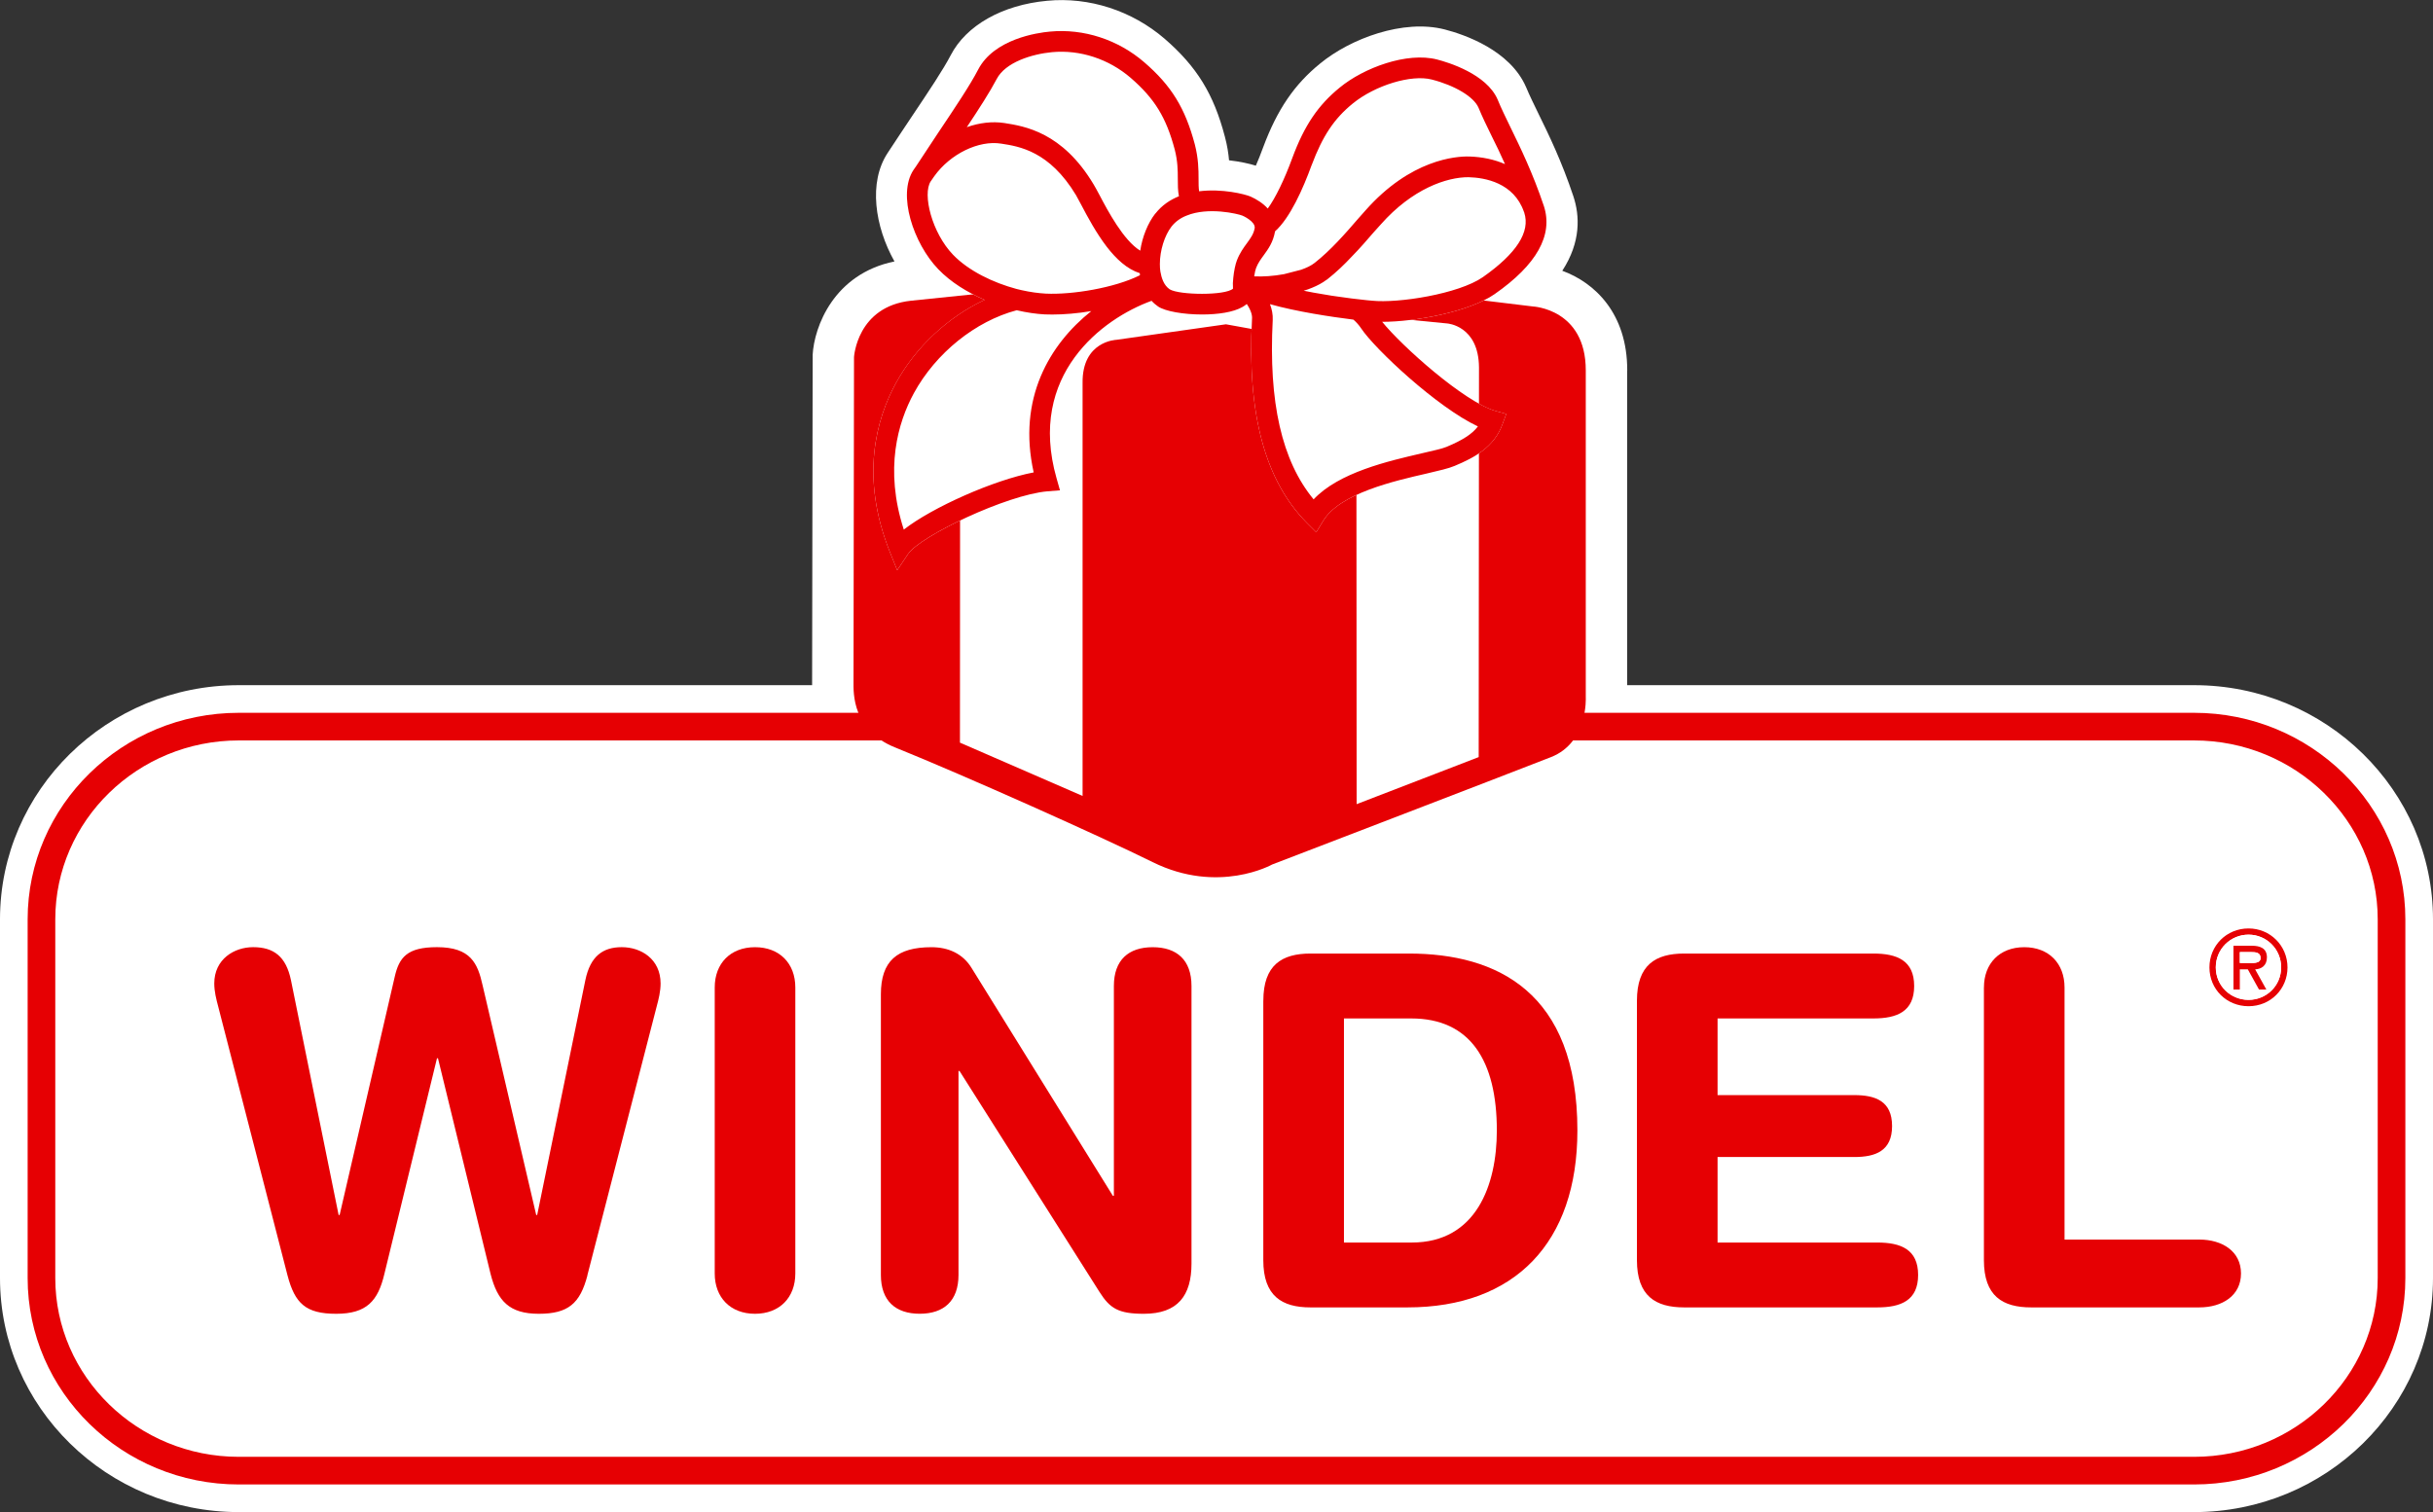
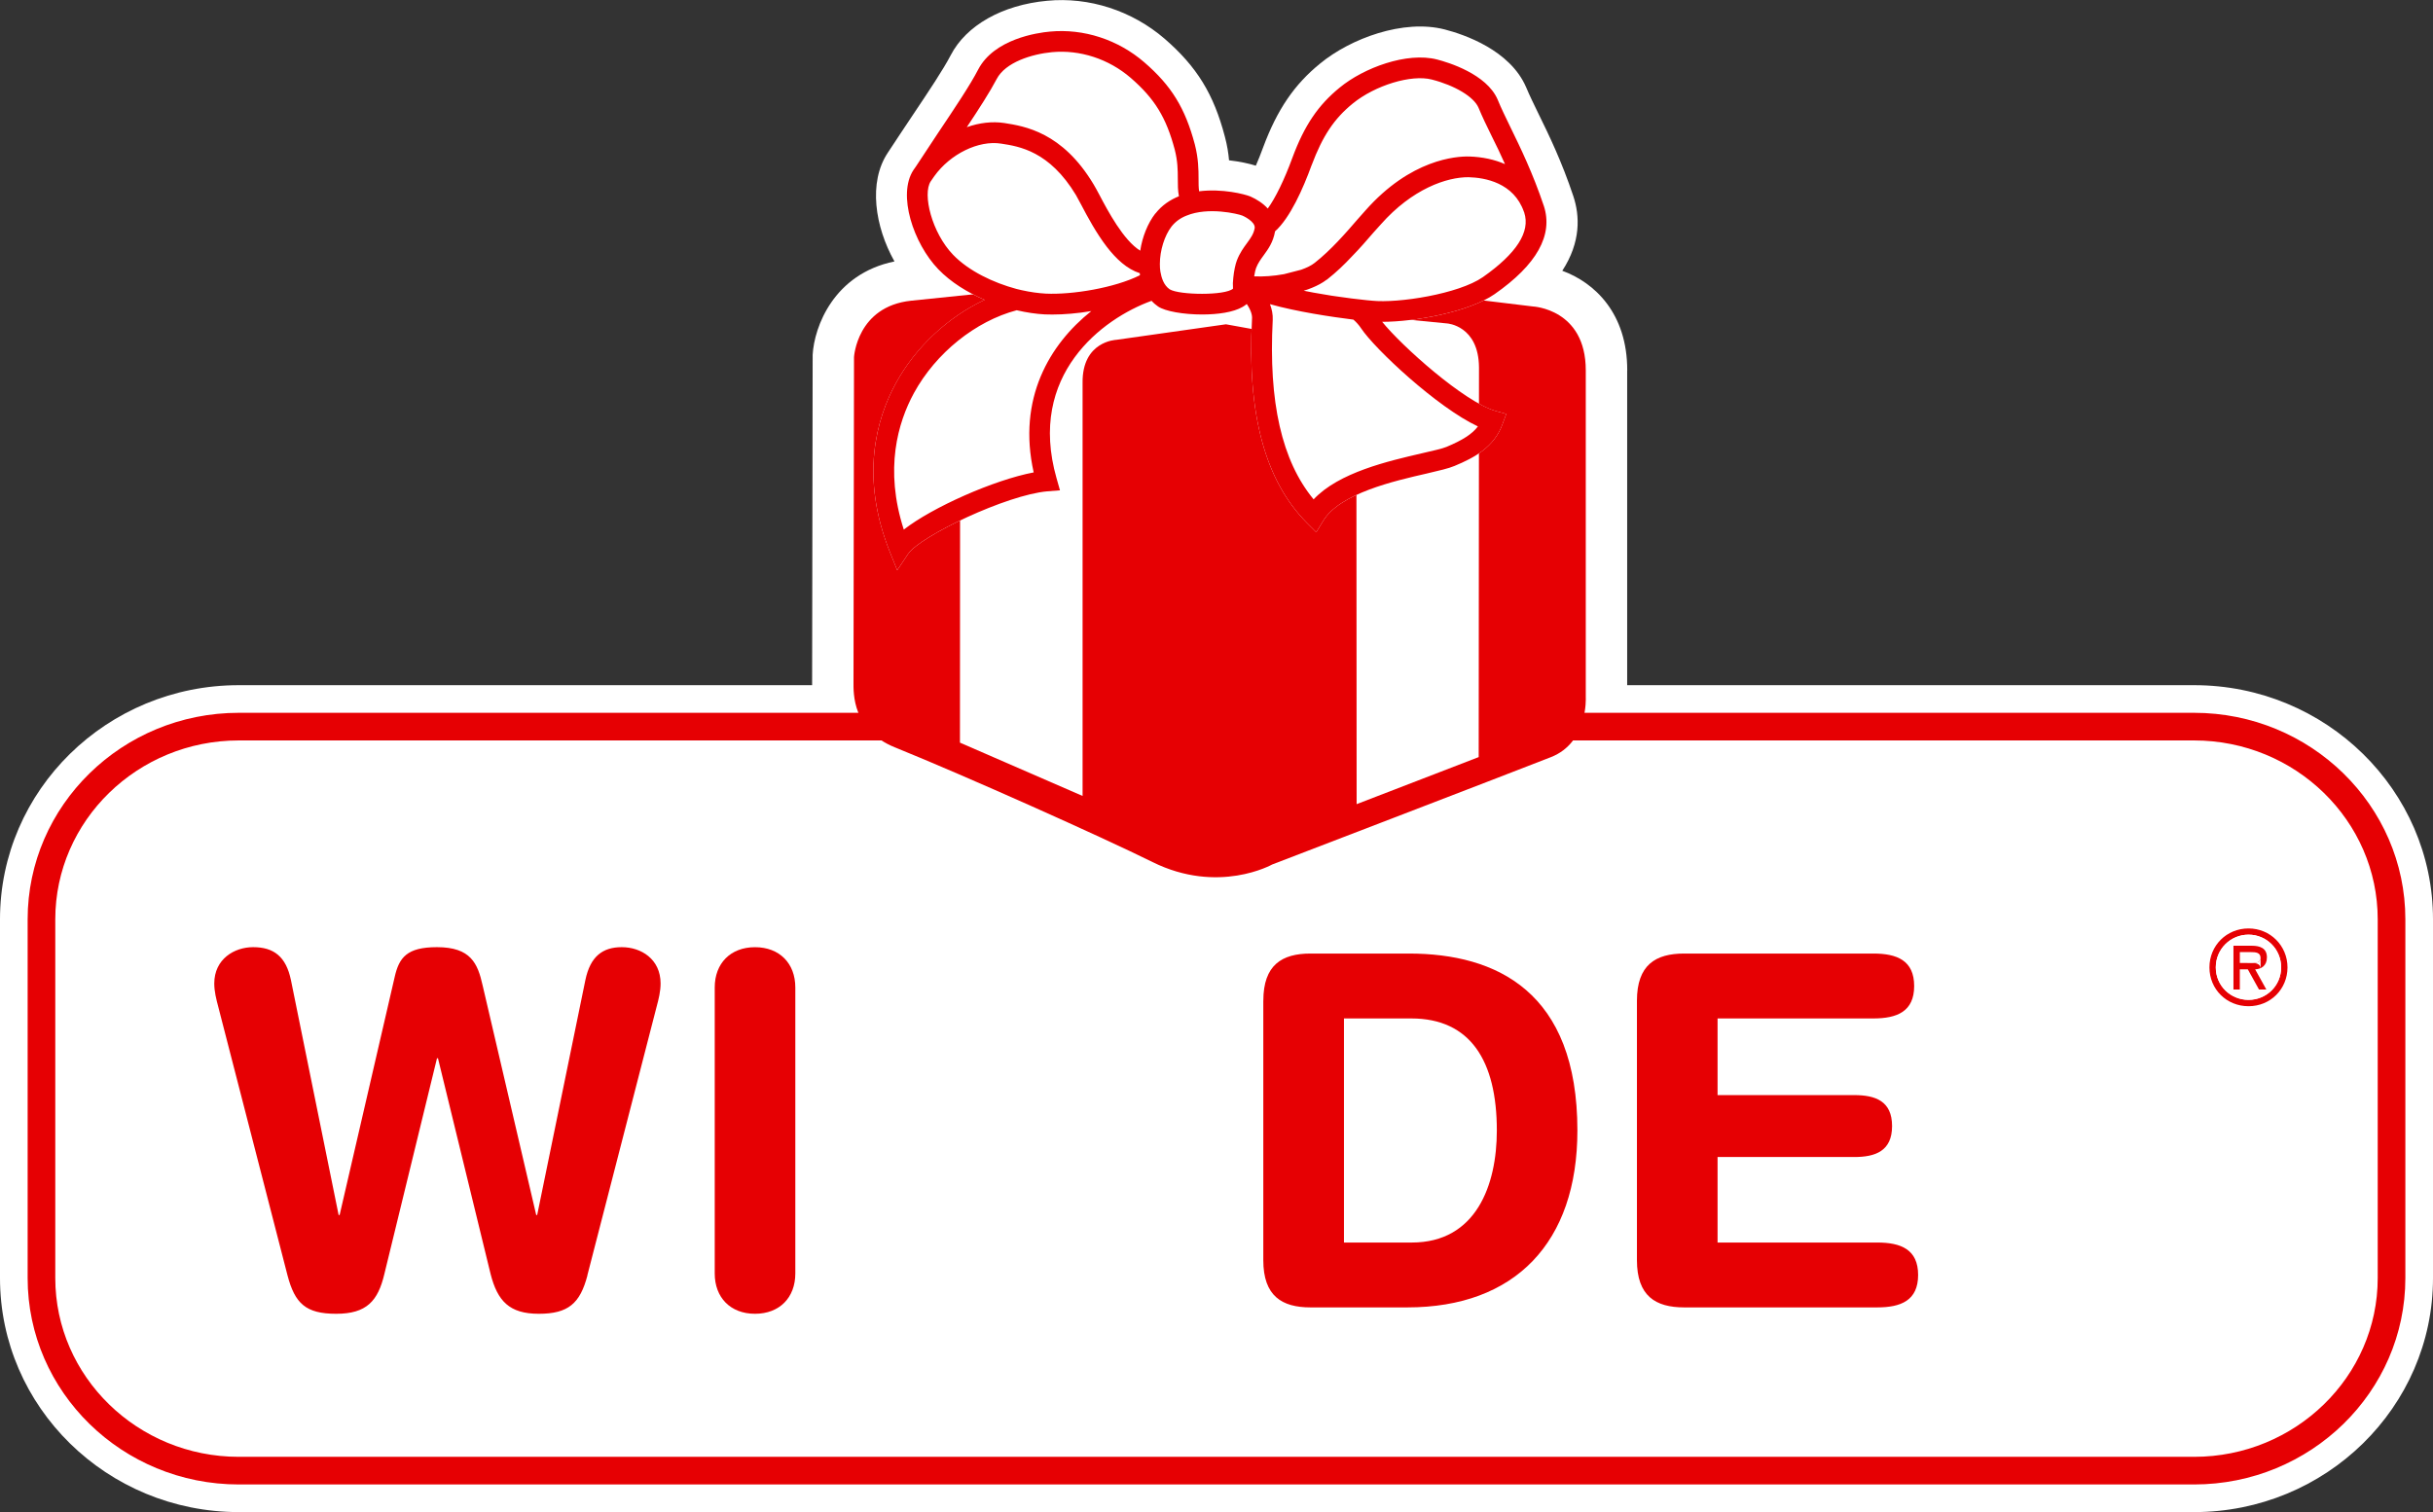
<svg xmlns="http://www.w3.org/2000/svg" id="Layer_2" viewBox="0 0 720 447.58">
  <rect x="0" y="0" width="720" height="447.58" fill="#333333" stroke="none" />
  <defs>
    <style>.cls-1{fill:#fff;}.cls-2{fill:#e60003;}</style>
  </defs>
  <g id="Base">
    <g>
      <path class="cls-1" d="M481.53,109.67v96.46c.04,1.43,0,3.07-.2,4.87-.12,1.31-.37,2.7-.74,4.09-.29,1.35-.7,2.74-1.23,4.09-1.06,2.82-2.58,5.6-4.66,8.18-2.66,3.35-6.34,6.26-11.24,8.18-13.7,5.36-74.54,28.7-81.9,31.53-4.7,2.45-12.43,4.83-21.71,4.83-1.72,0-3.52-.08-5.36-.25t-.08-.04c-4.5-.45-9.28-1.51-14.15-3.43-1.51-.57-3.07-1.23-4.62-2-14.6-7.24-53.77-24.78-75.4-33.57-2.62-1.06-5.85-2.7-8.91-5.23-2.54-2.09-4.95-4.74-6.87-8.18-.74-1.27-1.39-2.62-1.96-4.09-.45-1.27-.9-2.62-1.19-4.09-.61-2.45-.94-5.15-.98-8.18v-.9l.16-96.91c.45-8.26,6.22-23.96,24.21-27.64-5.81-10.35-7.77-23.43-2-32.14,2.45-3.76,4.91-7.4,7.16-10.8,4.99-7.44,9.28-13.86,11.49-18.11,4.58-8.83,15.25-14.88,28.54-16.11,12.39-1.19,25.07,2.9,34.76,11.24,9.53,8.26,14.52,16.36,17.83,28.99,.7,2.62,1.06,4.95,1.23,6.99,3.23,.37,5.97,.98,7.93,1.59,.7-1.55,1.39-3.35,2.17-5.44,4.17-11.2,9.24-18.61,16.89-24.82,8.96-7.36,24.58-13.21,36.84-10.06,5.68,1.47,19.3,6.05,24.08,17.09,1.06,2.54,2.33,5.11,3.68,7.89,3.07,6.26,6.87,14.07,10.3,24.37,1.92,5.77,2.29,13.53-3.27,22.08,9.53,3.48,19.26,12.55,19.22,29.52Z" />
      <path class="cls-1" d="M649.3,202.81H70.66C31.69,202.81,0,233.89,0,272.12v106.19c0,38.19,31.69,69.27,70.66,69.27H649.3c38.97,0,70.7-31.08,70.7-69.27v-106.19c0-38.23-31.73-69.31-70.7-69.31Z" />
      <path class="cls-1" d="M292.96,97.08l53.99-9.26,81.3,7.92s9.34,.59,9.43,13.03l-.09,115.33-36.12,13.93-.08-125.43s.69-9.46-8.94-11.24l-29.65-5.37-32.46,4.6s-10.14,.34-9.97,12.78v122.23l-36.29-15.78,.06-108.88s-.77-12.01,8.82-13.86Z" />
      <path class="cls-2" d="M649.3,210.99H70.66c-34.47,0-62.48,27.44-62.48,61.13v106.19c0,33.69,28.01,61.09,62.48,61.09H649.3c34.47,0,62.52-27.4,62.52-61.09v-106.19c0-33.69-28.05-61.13-62.52-61.13Zm54.34,167.32c0,29.15-24.37,52.91-54.34,52.91H70.66c-29.93,0-54.3-23.76-54.3-52.91v-106.19c0-29.2,24.37-52.95,54.3-52.95H649.3c29.97,0,54.34,23.76,54.34,52.95v106.19Z" />
      <g>
        <path class="cls-2" d="M665.41,274.82c-6.5,0-11.57,5.07-11.57,11.53s5.07,11.49,11.57,11.49,11.53-5.07,11.53-11.49-5.11-11.53-11.53-11.53Zm0,21.14c-5.32,0-9.69-4.21-9.69-9.61s4.38-9.69,9.69-9.69,9.65,4.21,9.65,9.69-4.38,9.61-9.65,9.61Z" />
        <path class="cls-1" d="M665.41,276.66c-5.32,0-9.69,4.21-9.69,9.69s4.38,9.61,9.69,9.61,9.65-4.21,9.65-9.61-4.38-9.69-9.65-9.69Zm5.27,16.23h-2.17l-3.31-5.97h-2.37v5.97h-1.88v-12.96h5.44c2.37,0,4.46,.69,4.46,3.43,0,2.54-1.72,3.48-3.48,3.56l3.31,5.97Z" />
        <path class="cls-2" d="M670.85,283.37c0-2.74-2.09-3.43-4.46-3.43h-5.44v12.96h1.88v-5.97h2.37l3.31,5.97h2.17l-3.31-5.97c1.76-.08,3.48-1.02,3.48-3.56Zm-6.05,1.68h-1.96v-3.23h3.19c1.55,0,2.94,.12,2.94,1.76,0,1.76-2.41,1.47-4.17,1.47Z" />
-         <path class="cls-1" d="M668.97,283.57c0,1.76-2.41,1.47-4.17,1.47h-1.96v-3.23h3.19c1.55,0,2.94,.12,2.94,1.76Z" />
+         <path class="cls-1" d="M668.97,283.57c0,1.76-2.41,1.47-4.17,1.47h-1.96h3.19c1.55,0,2.94,.12,2.94,1.76Z" />
      </g>
      <g>
        <path class="cls-2" d="M173.84,377.53c-2.18,8.29-5.67,11.35-14.4,11.35s-12.22-3.79-14.26-11.79l-15.57-63.85h-.29l-15.57,63.85c-1.89,8-5.24,11.79-14.26,11.79s-12.22-3.06-14.4-11.35l-20.51-79.57c-.58-2.18-1.17-4.5-1.17-6.84,0-7.27,5.97-10.76,11.49-10.76,6.11,0,9.74,2.76,11.2,9.74l14.11,69.53h.3l16.28-70.4c1.31-5.82,3.64-8.87,12.51-8.87,10.03,0,12.07,4.8,13.53,11.34l15.85,67.93h.29l14.26-69.53c1.45-6.98,5.09-9.74,10.77-9.74s11.49,3.49,11.49,10.76c0,2.33-.58,4.66-1.17,6.84l-20.51,79.57Z" />
        <path class="cls-2" d="M211.51,292.29c0-7.12,4.66-11.92,11.92-11.92s11.93,4.8,11.93,11.92v84.66c0,7.12-4.66,11.93-11.93,11.93s-11.92-4.81-11.92-11.93v-84.66Z" />
-         <path class="cls-2" d="M260.68,294.33c0-9.89,4.8-13.96,14.98-13.96,4.94,0,9.3,1.88,11.92,6.25l41.75,67.34h.3v-62.1c0-7.72,4.36-11.49,11.49-11.49s11.48,3.78,11.48,11.49v82.18c0,9.46-4.07,14.84-14.1,14.84-7.56,0-10.04-1.61-13.09-6.41l-41.46-65.46h-.3v60.37c0,7.71-4.36,11.49-11.48,11.49s-11.49-3.79-11.49-11.49v-83.06Z" />
        <path class="cls-2" d="M373.86,296.22c0-10.62,5.53-13.97,13.96-13.97h29.09c26.04,0,49.89,11.35,49.89,52.37,0,33.17-18.47,52.37-50.33,52.37h-28.66c-8.43,0-13.96-3.35-13.96-13.97v-76.8Zm23.85,71.57h20.08c19.06,0,25.17-17.02,25.17-33.17,0-20.65-7.86-33.16-25.31-33.16h-19.93v66.33Z" />
        <path class="cls-2" d="M484.42,296.22c0-10.62,5.53-13.97,13.97-13.97h56c6.98,0,12.07,2.04,12.07,9.61s-5.09,9.6-12.07,9.6h-46.11v22.69h40.44c6.25,0,11.2,1.74,11.2,9.16s-4.95,9.17-11.2,9.17h-40.44v25.31h47.27c6.98,0,12.08,2.04,12.08,9.6s-5.1,9.6-12.08,9.6h-57.16c-8.44,0-13.97-3.35-13.97-13.97v-76.8Z" />
-         <path class="cls-2" d="M587.11,292.29c0-7.12,4.66-11.92,11.93-11.92s11.92,4.8,11.92,11.92v74.62h39.86c6.84,0,12.36,3.49,12.36,10.04s-5.53,10.04-12.36,10.04h-49.75c-8.44,0-13.97-3.35-13.97-13.97v-80.73Z" />
      </g>
      <g>
        <path class="cls-2" d="M264.83,221.22c-12.61-5.11-12.27-16.01-12.25-19.42l.15-96.09s.85-14.99,16.87-16.7c18.04-1.92,92.71-9.38,92.71-9.38l91.3,11.08s15.68,.68,15.67,18.93c-.01,19.75,0,96.79,0,96.79,0,0,.73,13.34-10.29,17.67-14.62,5.73-82.52,31.79-82.52,31.79,0,0-15.87,8.95-35.39-.72-15.1-7.48-54.97-25.33-76.23-33.95Z" />
        <path class="cls-1" d="M292.96,97.08l53.99-9.26,81.3,7.92s9.34,.59,9.43,13.03l-.09,115.33-36.12,13.93-.08-125.43s.69-9.46-8.94-11.24l-29.65-5.37-32.46,4.6s-10.14,.34-9.97,12.78v122.23l-36.29-15.78,.06-108.88s-.77-12.01,8.82-13.86Z" />
      </g>
      <path class="cls-1" d="M442.27,87.09c-7.56,5.23-23.51,8.18-33.24,8.18,5.81,7.2,24.25,23.72,33.53,26.37l3.19,.9-1.15,3.11c-2.41,6.62-8.22,9.81-14.15,12.27-1.72,.74-4.58,1.39-8.22,2.25-9.65,2.21-25.8,5.89-30.67,14.03l-2.04,3.35-2.78-2.78c-12.39-12.51-17.71-32.26-16.23-60.4,.08-.98-.25-2.41-1.55-4.38-.33,.29-.74,.57-1.23,.86-2.74,1.59-7.36,2.25-11.98,2.25-5.48,0-10.96-.94-13.04-2.37-.7-.49-1.35-1.02-1.92-1.68-14.56,5.27-36.84,21.92-28.13,52.5l1.02,3.6-3.72,.29c-11.98,1.02-37.62,13.21-41.22,18.52l-3.23,4.83-2.17-5.4c-8.91-22.29-3.97-39.46,1.76-49.93,5.85-10.75,15.58-19.71,26.29-24.7-5.11-2.21-10.02-5.19-13.74-9.08-7.32-7.61-12.14-22.08-7.32-29.36,.25-.37,.45-.7,.74-1.06,2.21-3.39,4.38-6.67,6.42-9.73,5.15-7.69,9.57-14.27,11.98-18.93,4.7-9.04,17.46-10.92,21.26-11.24,9.94-.94,20.12,2.37,27.89,9.08,8.06,6.95,12.1,13.58,14.97,24.33,1.06,4.13,1.1,7.48,1.1,10.14,0,1.43,0,2.62,.16,3.72,6.87-.86,13.53,.86,15.21,1.55,1.84,.82,3.72,2,5.11,3.56,2.25-3.11,4.87-8.42,7.28-15.01,3.56-9.61,7.65-15.62,14.03-20.81,7.12-5.85,19.87-10.59,28.79-8.3,3.35,.86,14.64,4.29,17.91,11.82,1.06,2.62,2.41,5.32,3.84,8.3,2.94,6.01,6.58,13.49,9.85,23.23,2.82,8.63-2.09,17.42-14.6,26.13Z" />
      <path class="cls-2" d="M456.87,60.96c-3.27-9.73-6.91-17.21-9.85-23.23-1.43-2.98-2.78-5.68-3.84-8.3-3.27-7.52-14.56-10.96-17.91-11.82-8.91-2.29-21.67,2.45-28.79,8.3-6.38,5.19-10.47,11.2-14.03,20.81-2.41,6.58-5.03,11.9-7.28,15.01-1.39-1.55-3.27-2.74-5.11-3.56-1.68-.7-8.34-2.41-15.21-1.55-.16-1.1-.16-2.29-.16-3.72,0-2.66-.04-6.01-1.1-10.14-2.86-10.75-6.91-17.38-14.97-24.33-7.77-6.71-17.95-10.02-27.89-9.08-3.8,.33-16.56,2.21-21.26,11.24-2.41,4.66-6.83,11.24-11.98,18.93-2.04,3.07-4.21,6.34-6.42,9.73-.29,.37-.49,.7-.74,1.06-4.83,7.28,0,21.75,7.32,29.36,3.72,3.88,8.63,6.87,13.74,9.08-10.71,4.99-20.45,13.94-26.29,24.7-5.72,10.47-10.67,27.64-1.76,49.93l2.17,5.4,3.23-4.83c3.6-5.32,29.24-17.5,41.22-18.52l3.72-.29-1.02-3.6c-8.71-30.59,13.58-47.23,28.13-52.5,.57,.65,1.23,1.19,1.92,1.68,2.09,1.43,7.56,2.37,13.04,2.37,4.62,0,9.24-.65,11.98-2.25,.49-.29,.9-.57,1.23-.86,1.31,1.96,1.64,3.39,1.55,4.38-1.47,28.13,3.84,47.88,16.23,60.4l2.78,2.78,2.04-3.35c4.87-8.14,21.02-11.82,30.67-14.03,3.64-.86,6.5-1.51,8.22-2.25,5.93-2.45,11.74-5.64,14.15-12.27l1.15-3.11-3.19-.9c-9.28-2.66-27.72-19.18-33.53-26.37,9.73,0,25.68-2.94,33.24-8.18,12.51-8.71,17.42-17.5,14.6-26.13Zm-28.79,71.31c-1.23,.53-4.01,1.14-7.2,1.88-10.06,2.33-24.66,5.68-32.14,13.66-9.41-11.37-13.37-28.79-12.1-53.12,.08-1.59-.25-3.19-.82-4.66,7.81,2.21,18.11,3.76,24.7,4.58,.9,.78,1.68,1.68,2.25,2.54,4.05,6.13,22.53,23.43,34.59,29.07-1.68,2.25-4.58,4.09-9.28,6.05Zm-84.68-51.81c-.12-.74-.16-1.51-.16-2.33,0-3.93,1.35-8.38,3.48-11.12,1.19-1.47,2.7-2.53,4.42-3.19,6.42-2.66,15.21-.53,16.52,0,.04,0,3.93,1.72,3.64,3.72-.33,1.76-1.15,2.86-2.25,4.38-1.02,1.39-2.17,2.94-3.03,5.19-.41,1.06-.86,3.07-1.06,5.19v.04c-.12,.98-.16,1.96-.08,2.9v.2c-2.29,2.09-15.87,1.92-18.73,.2-1.8-1.23-2.45-3.48-2.74-5.19Zm-37.5,59.37c-11.82,2.25-30.01,10.35-38.44,16.93-5.81-17.95-1.72-31.73,2.99-40.4,6.5-11.9,18.24-21.3,30.42-24.53,2.94,.69,5.81,1.1,8.3,1.23,.7,.04,1.47,.04,2.25,.04,3.43,0,7.44-.33,11.53-1.02-12.39,9.85-21.92,25.96-17.05,47.76Zm-30.46-86.16c.25-.37,.45-.69,.7-1.02,.12-.16,.25-.37,.37-.53,4.7-6.54,13.09-10.67,19.75-9.61,5.36,.82,14.31,2.21,22.16,15.25,.41,.7,.94,1.68,1.55,2.86,1.88,3.6,4.46,8.38,7.56,12.43,2.78,3.6,6.01,6.62,9.77,7.81,0,.16,0,.37,.04,.53v.08c-7.52,3.76-20.08,5.81-27.85,5.44-2.21-.12-4.62-.45-7.16-1.02-.53-.12-1.02-.25-1.55-.37-6.83-1.84-14.07-5.28-18.73-10.1-6.3-6.54-9.12-17.95-6.62-21.75Zm35.86-38.23c8.3-.78,16.81,2,23.31,7.61,7.12,6.17,10.51,11.74,13.04,21.26,.86,3.39,.9,6.05,.9,8.63,0,1.76,0,3.43,.33,5.15-2.62,1.06-5.03,2.66-6.95,5.11h-.04c-2.25,2.9-3.84,6.91-4.46,11-4.95-3.03-9.61-11.82-12.06-16.48-.65-1.23-1.23-2.29-1.72-3.11-9.28-15.54-20.49-17.26-26.46-18.2-3.56-.53-7.36-.08-11.08,1.23,3.72-5.6,6.83-10.43,8.83-14.23,2.58-4.99,10.43-7.4,16.36-7.97Zm76.87,33.41c3.23-8.59,6.62-13.7,12.14-18.2,6.62-5.4,17.34-8.67,23.39-7.11,6.87,1.76,12.43,5.11,13.82,8.3,1.1,2.66,2.45,5.48,3.97,8.55,1.27,2.54,2.58,5.23,3.88,8.18-3.11-1.35-6.67-2.13-10.63-2.25-3.8-.08-17.26,.78-30.71,16.03l-2.21,2.49c-3.56,4.13-8.01,9.24-12.76,12.96-1.02,.82-2.41,1.47-4.01,2.04l-5.07,1.31c-3.07,.57-6.26,.78-8.79,.65h-.04c.16-1.15,.41-2.09,.57-2.49,.57-1.47,1.39-2.58,2.25-3.76,1.31-1.8,2.78-3.8,3.35-7.03v-.04c4.46-3.97,8.3-12.64,10.84-19.63Zm17.83,40.15c-.9-.08-1.88-.16-2.86-.29-2.04-.2-4.21-.49-6.46-.82h-.04c-1.68-.2-3.35-.49-5.03-.78-1.96-.33-3.93-.65-5.81-1.06,.86-.25,1.68-.53,2.45-.86,1.59-.65,3.07-1.43,4.25-2.33,.04,0,.08-.04,.12-.08h.04c.08-.08,.12-.12,.2-.16,2.54-2,4.99-4.33,7.2-6.71,2.41-2.45,4.58-4.99,6.38-7.07l2.17-2.41c9.32-10.55,19.55-14.03,25.97-13.98,4.87,.12,13.41,1.64,16.4,10.26,.04,.04,.04,.12,.08,.16v.04c1.88,5.72-2.29,12.14-12.27,19.14-7.16,4.95-24.94,7.77-32.79,6.95Z" />
    </g>
  </g>
</svg>